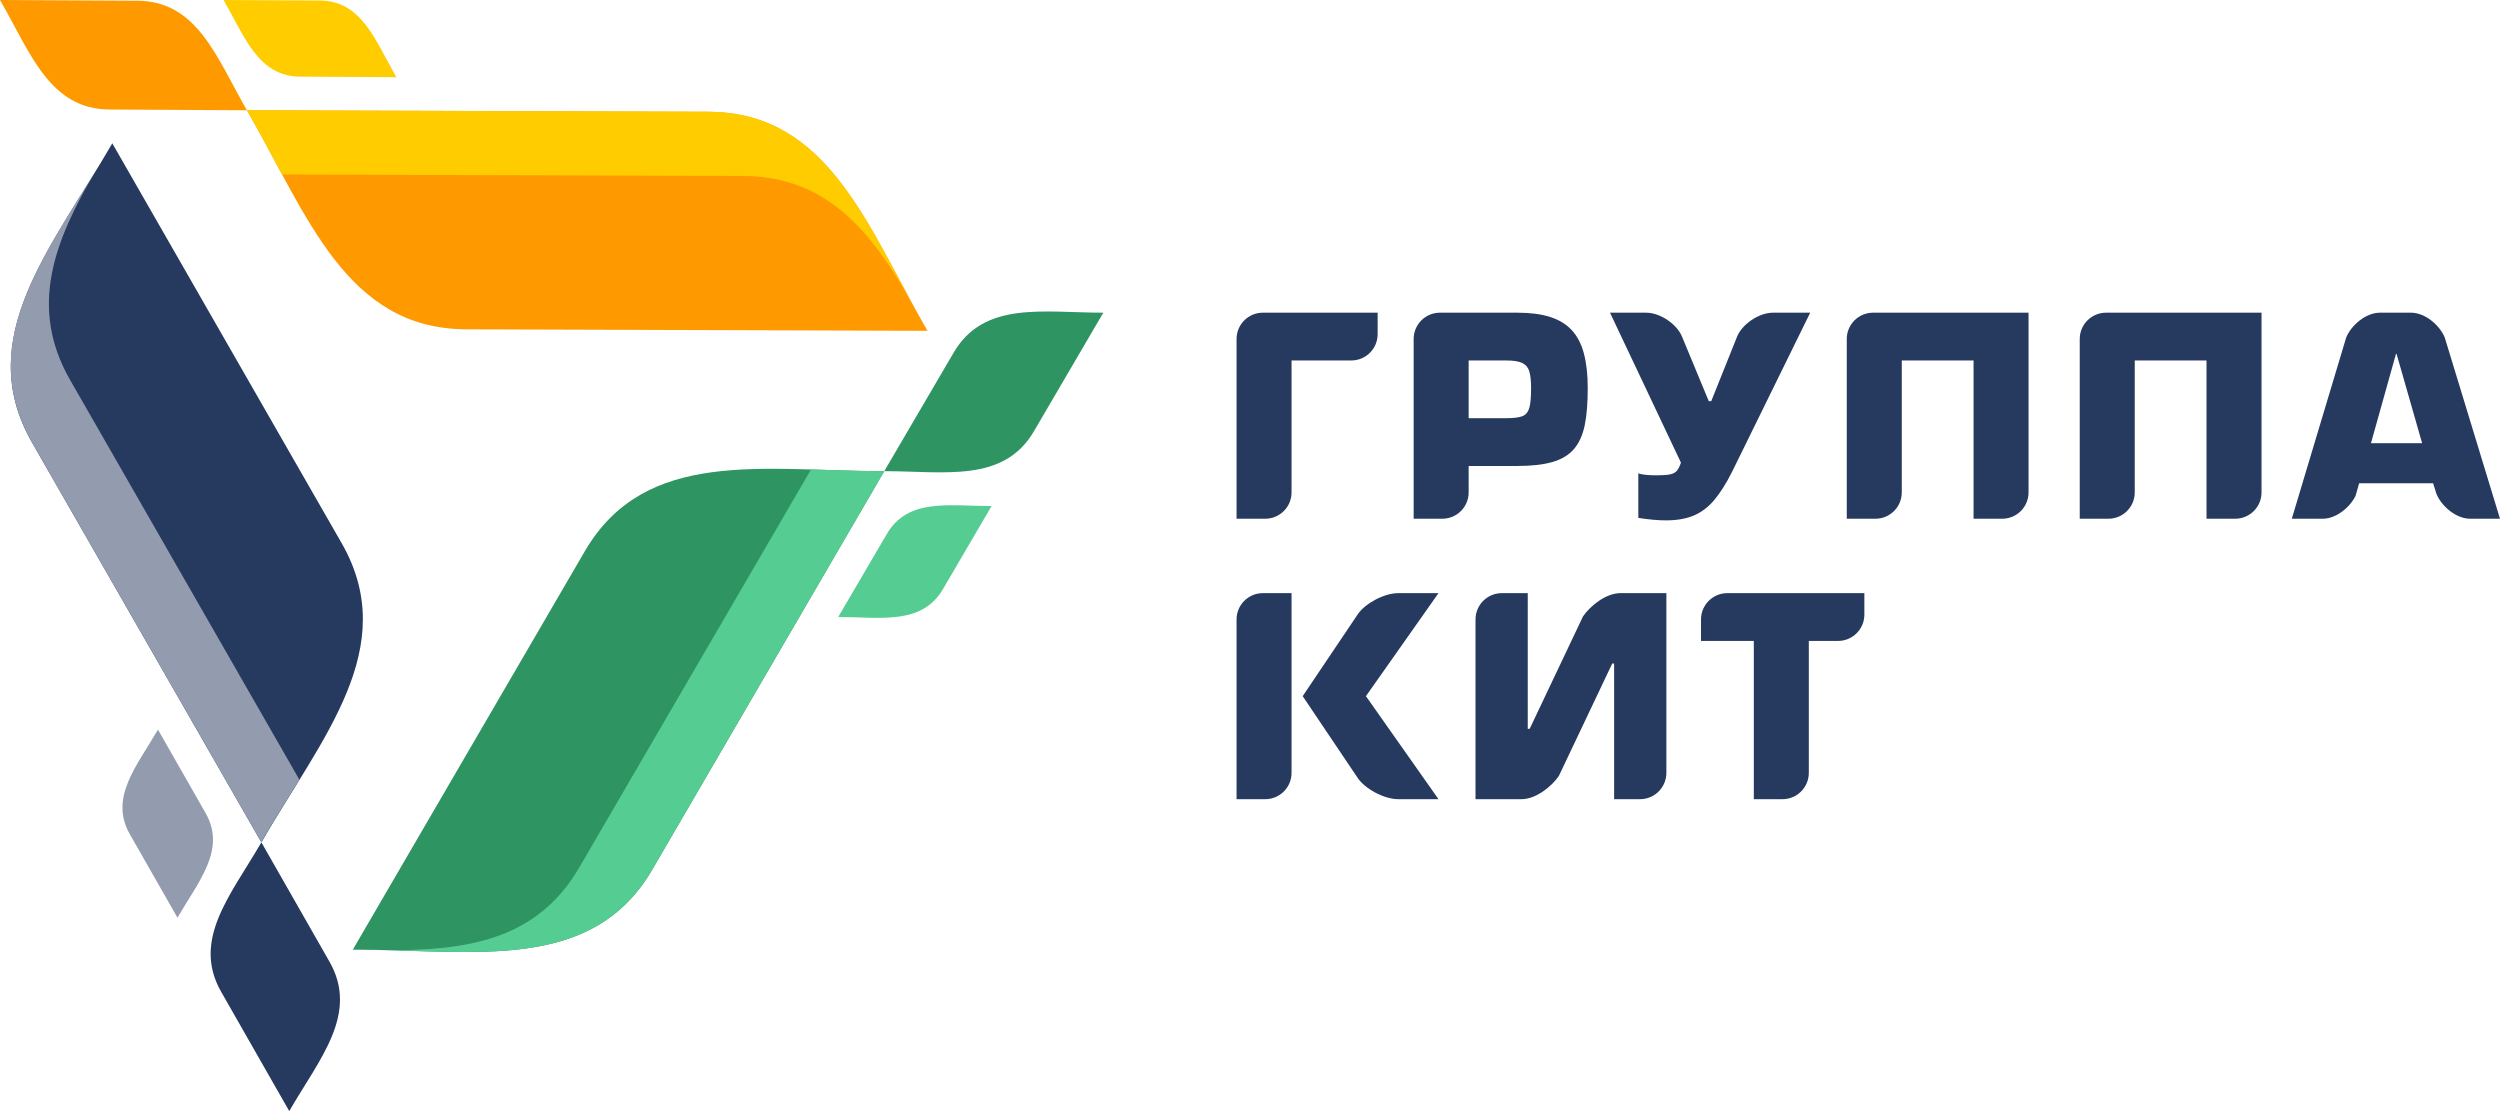
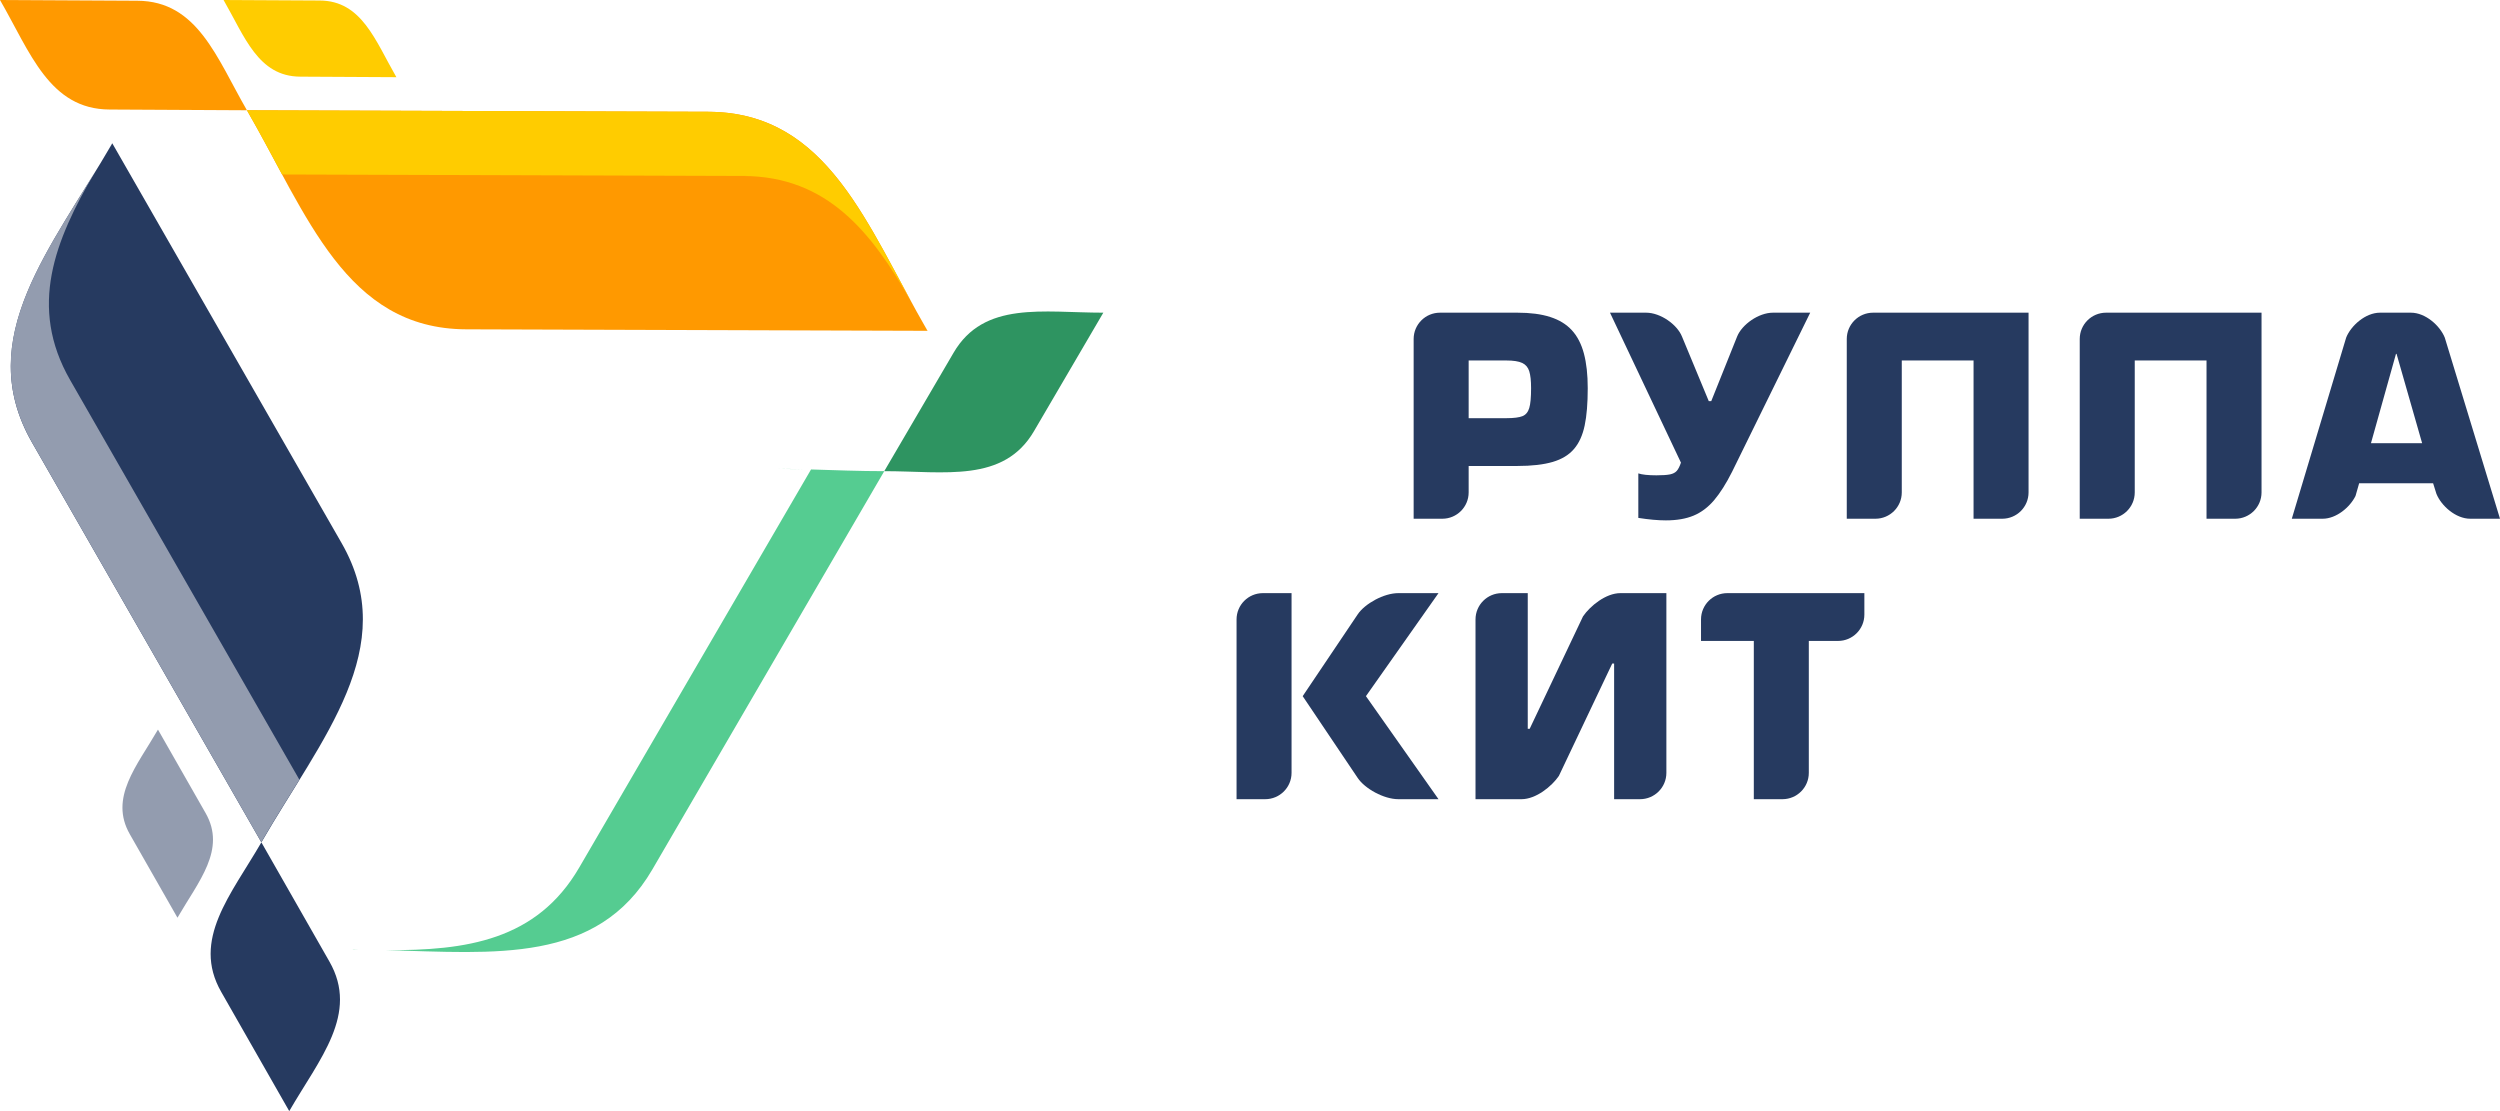
<svg xmlns="http://www.w3.org/2000/svg" width="225" height="100" viewBox="0 0 225 100" fill="none">
  <path fill-rule="evenodd" clip-rule="evenodd" d="M63.739 10.059L22.224 9.924C27.651 19.315 31.105 29.602 41.959 29.639L83.474 29.773C78.047 20.383 74.593 10.096 63.739 10.059Z" fill="#FF9900" />
  <path fill-rule="evenodd" clip-rule="evenodd" d="M63.739 10.059L22.224 9.924C23.334 11.845 24.362 13.803 25.387 15.704L66.886 15.839C74.479 15.864 78.45 20.906 82.009 27.148C77.343 18.564 73.588 10.093 63.739 10.059ZM25.663 16.213C26.052 16.931 26.443 17.64 26.839 18.333C26.454 17.626 26.063 16.918 25.663 16.213ZM83.457 29.773H83.474L83.181 29.262L83.457 29.773Z" fill="#FFCC00" />
  <path fill-rule="evenodd" clip-rule="evenodd" d="M12.357 0.067L0 0C2.713 4.695 4.44 9.839 9.867 9.857L22.224 9.924C19.511 5.229 17.784 0.086 12.357 0.067Z" fill="#FF9900" />
  <path fill-rule="evenodd" clip-rule="evenodd" d="M27.026 6.899L35.675 6.947C33.776 3.66 32.567 0.06 28.769 0.047L20.12 0C22.019 3.286 23.228 6.886 27.026 6.899Z" fill="#FFCC00" />
-   <path fill-rule="evenodd" clip-rule="evenodd" d="M58.71 78.254L79.584 42.405C68.73 42.405 58.085 40.25 52.627 49.621L31.752 85.47C42.606 85.47 53.251 87.626 58.71 78.254Z" fill="#2E9461" />
  <path fill-rule="evenodd" clip-rule="evenodd" d="M93.063 38.797L99.3 28.141C93.873 28.141 88.551 27.063 85.821 31.749L79.584 42.405C85.011 42.405 90.334 43.483 93.063 38.797Z" fill="#2E9461" />
-   <path fill-rule="evenodd" clip-rule="evenodd" d="M79.806 48.072L75.44 55.531C79.239 55.531 82.965 56.286 84.875 53.006L89.24 45.547C85.442 45.547 81.716 44.792 79.806 48.072Z" fill="#55CC91" />
  <path fill-rule="evenodd" clip-rule="evenodd" d="M2.883 39.828L23.524 75.811C28.951 66.421 36.142 58.289 30.747 48.881L10.106 12.898C4.679 22.288 -2.512 30.419 2.883 39.828Z" fill="#263A60" />
  <path fill-rule="evenodd" clip-rule="evenodd" d="M19.912 89.276L26.032 100C28.746 95.305 32.342 91.239 29.644 86.535L23.524 75.811C20.81 80.506 17.215 84.572 19.912 89.276Z" fill="#263A60" />
  <path fill-rule="evenodd" clip-rule="evenodd" d="M18.5 73.169L14.217 65.663C12.317 68.949 9.801 71.795 11.689 75.088L15.972 82.594C17.872 79.308 20.389 76.462 18.5 73.169Z" fill="#939CAF" />
  <path fill-rule="evenodd" clip-rule="evenodd" d="M2.875 39.813L23.516 75.797C24.626 73.876 25.809 72.008 26.944 70.171L6.312 34.202C2.538 27.62 4.923 21.664 8.555 15.464C3.446 23.792 -2.02 31.277 2.875 39.813ZM27.248 69.678C27.676 68.981 28.095 68.289 28.498 67.6C28.077 68.287 27.659 68.979 27.248 69.678ZM10.106 12.898L10.098 12.884L9.802 13.393L10.107 12.898H10.106Z" fill="#939CAF" />
  <path fill-rule="evenodd" clip-rule="evenodd" d="M58.71 78.254L79.584 42.405C77.364 42.405 75.153 42.315 72.993 42.252L52.126 78.086C48.308 84.642 41.951 85.556 34.76 85.514C44.535 85.77 53.757 86.757 58.71 78.254ZM72.413 42.236C71.596 42.214 70.786 42.197 69.987 42.193C70.793 42.214 71.602 42.23 72.413 42.236ZM31.76 85.456L31.752 85.47L32.342 85.472L31.761 85.455L31.76 85.456Z" fill="#55CC91" />
  <path fill-rule="evenodd" clip-rule="evenodd" d="M218.981 43.496H212.323L211.996 44.638C211.495 45.654 210.269 46.686 209.04 46.686H206.262L211.154 30.386C211.584 29.311 212.889 28.141 214.199 28.141H216.985C218.295 28.141 219.599 29.311 220.03 30.386L225 46.686H222.322C221.012 46.686 219.707 45.516 219.277 44.441L218.981 43.496ZM217.991 39.886L215.689 31.846H215.639L213.387 39.886H217.991Z" fill="#263A60" />
  <path fill-rule="evenodd" clip-rule="evenodd" d="M203.538 28.141V44.317C203.538 45.625 202.476 46.686 201.166 46.686H198.587V32.443H192.127V44.317C192.127 45.625 191.065 46.686 189.756 46.686H187.176V30.509C187.176 29.201 188.238 28.141 189.548 28.141H203.538Z" fill="#263A60" />
  <path fill-rule="evenodd" clip-rule="evenodd" d="M182.57 28.141V44.317C182.57 45.625 181.509 46.686 180.199 46.686H177.62V32.443H171.16V44.317C171.16 45.625 170.098 46.686 168.788 46.686H166.209V30.509C166.209 29.201 167.271 28.141 168.58 28.141H182.57Z" fill="#263A60" />
  <path fill-rule="evenodd" clip-rule="evenodd" d="M144.899 28.141H148.147C149.457 28.141 150.949 29.216 151.379 30.291L153.79 36.103H154.012L156.34 30.291C156.771 29.216 158.263 28.141 159.572 28.141H162.919L155.889 42.457C155.349 43.533 154.804 44.386 154.264 45.025C153.719 45.66 153.109 46.121 152.424 46.405C151.743 46.69 150.91 46.834 149.928 46.834C149.223 46.834 148.398 46.76 147.449 46.611V42.606C147.796 42.721 148.34 42.779 149.083 42.779C149.627 42.779 150.031 42.75 150.3 42.696C150.568 42.639 150.77 42.536 150.906 42.383C151.042 42.231 151.17 41.983 151.285 41.637L144.899 28.141Z" fill="#263A60" />
  <path fill-rule="evenodd" clip-rule="evenodd" d="M129.807 46.686H127.228V30.509C127.228 29.201 128.29 28.141 129.599 28.141H136.56C137.727 28.141 138.709 28.268 139.514 28.528C140.318 28.784 140.966 29.179 141.461 29.715C141.956 30.251 142.319 30.951 142.55 31.813C142.781 32.678 142.896 33.717 142.896 34.936C142.896 36.296 142.806 37.417 142.62 38.295C142.434 39.177 142.113 39.882 141.659 40.409C141.205 40.941 140.57 41.328 139.749 41.572C138.924 41.815 137.863 41.938 136.56 41.938H132.179V44.317C132.179 45.625 131.117 46.686 129.807 46.686ZM132.179 37.636H135.57C136.242 37.636 136.725 37.574 137.022 37.454C137.319 37.335 137.521 37.092 137.632 36.725C137.744 36.362 137.797 35.765 137.797 34.936C137.797 34.269 137.744 33.762 137.632 33.411C137.525 33.066 137.315 32.814 137.001 32.666C136.683 32.517 136.209 32.443 135.57 32.443H132.179V37.636Z" fill="#263A60" />
-   <path fill-rule="evenodd" clip-rule="evenodd" d="M116.24 44.317V32.443H121.616C122.926 32.443 123.988 31.383 123.988 30.074V28.141H113.661C112.351 28.141 111.29 29.201 111.29 30.509V46.686H113.869C115.179 46.686 116.24 45.625 116.24 44.317Z" fill="#263A60" />
  <path fill-rule="evenodd" clip-rule="evenodd" d="M162.793 57.684V69.558C162.793 70.866 161.732 71.927 160.422 71.927H157.843V57.684H153.091V55.75C153.091 54.442 154.152 53.382 155.462 53.382H167.793V55.315C167.793 56.623 166.732 57.684 165.422 57.684H162.793Z" fill="#263A60" />
  <path fill-rule="evenodd" clip-rule="evenodd" d="M135.167 53.382H137.498V65.592H137.672L142.472 55.472C143.113 54.538 144.525 53.382 145.835 53.382H149.974V69.558C149.974 70.866 148.912 71.927 147.603 71.927H145.271V59.716H145.102L140.297 69.836C139.657 70.77 138.244 71.927 136.934 71.927H132.796V55.75C132.796 54.442 133.857 53.382 135.167 53.382Z" fill="#263A60" />
  <path fill-rule="evenodd" clip-rule="evenodd" d="M118.794 60.347L122.198 55.286C122.838 54.334 124.54 53.382 125.85 53.382H129.465L122.934 62.654L129.465 71.927H125.85C124.54 71.927 122.838 70.974 122.198 70.022L118.794 64.962V64.961L117.242 62.654L118.794 60.347V60.347Z" fill="#263A60" />
  <path fill-rule="evenodd" clip-rule="evenodd" d="M116.24 53.382V59.808V60.354V64.657V66.526V69.558C116.24 70.866 115.179 71.927 113.869 71.927H111.29V55.75C111.29 54.442 112.351 53.382 113.661 53.382H116.24Z" fill="#263A60" />
</svg>